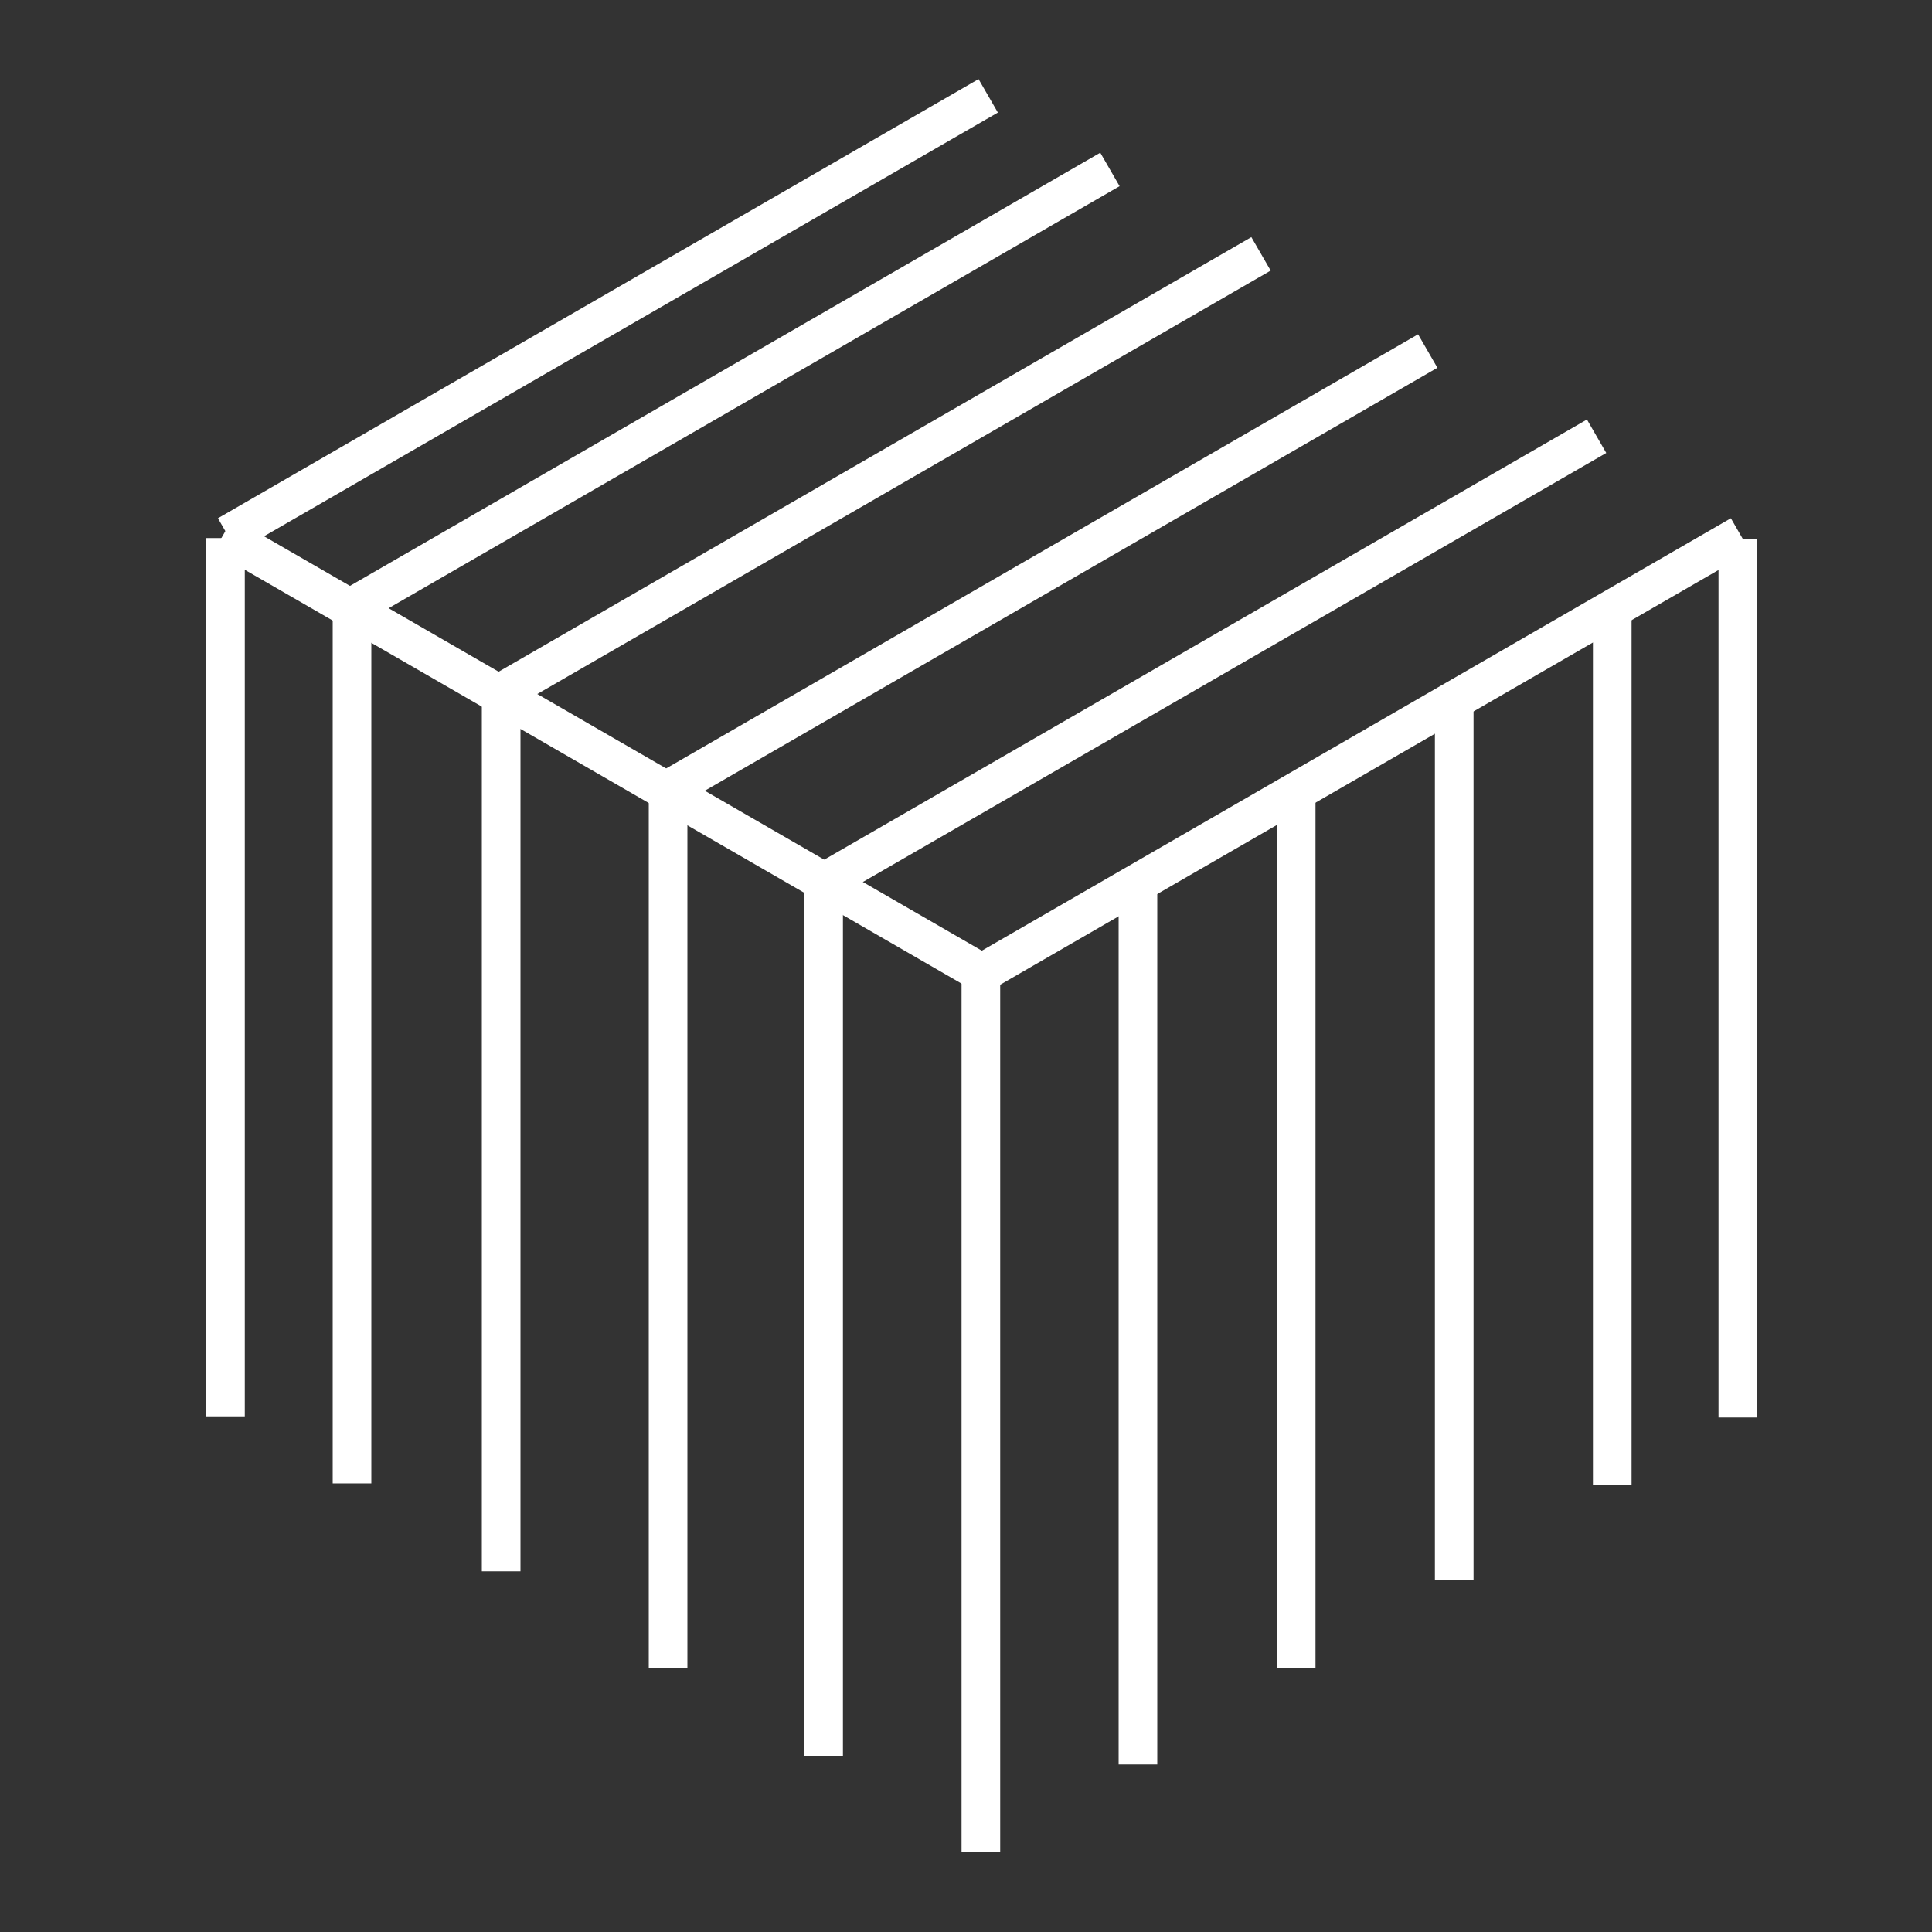
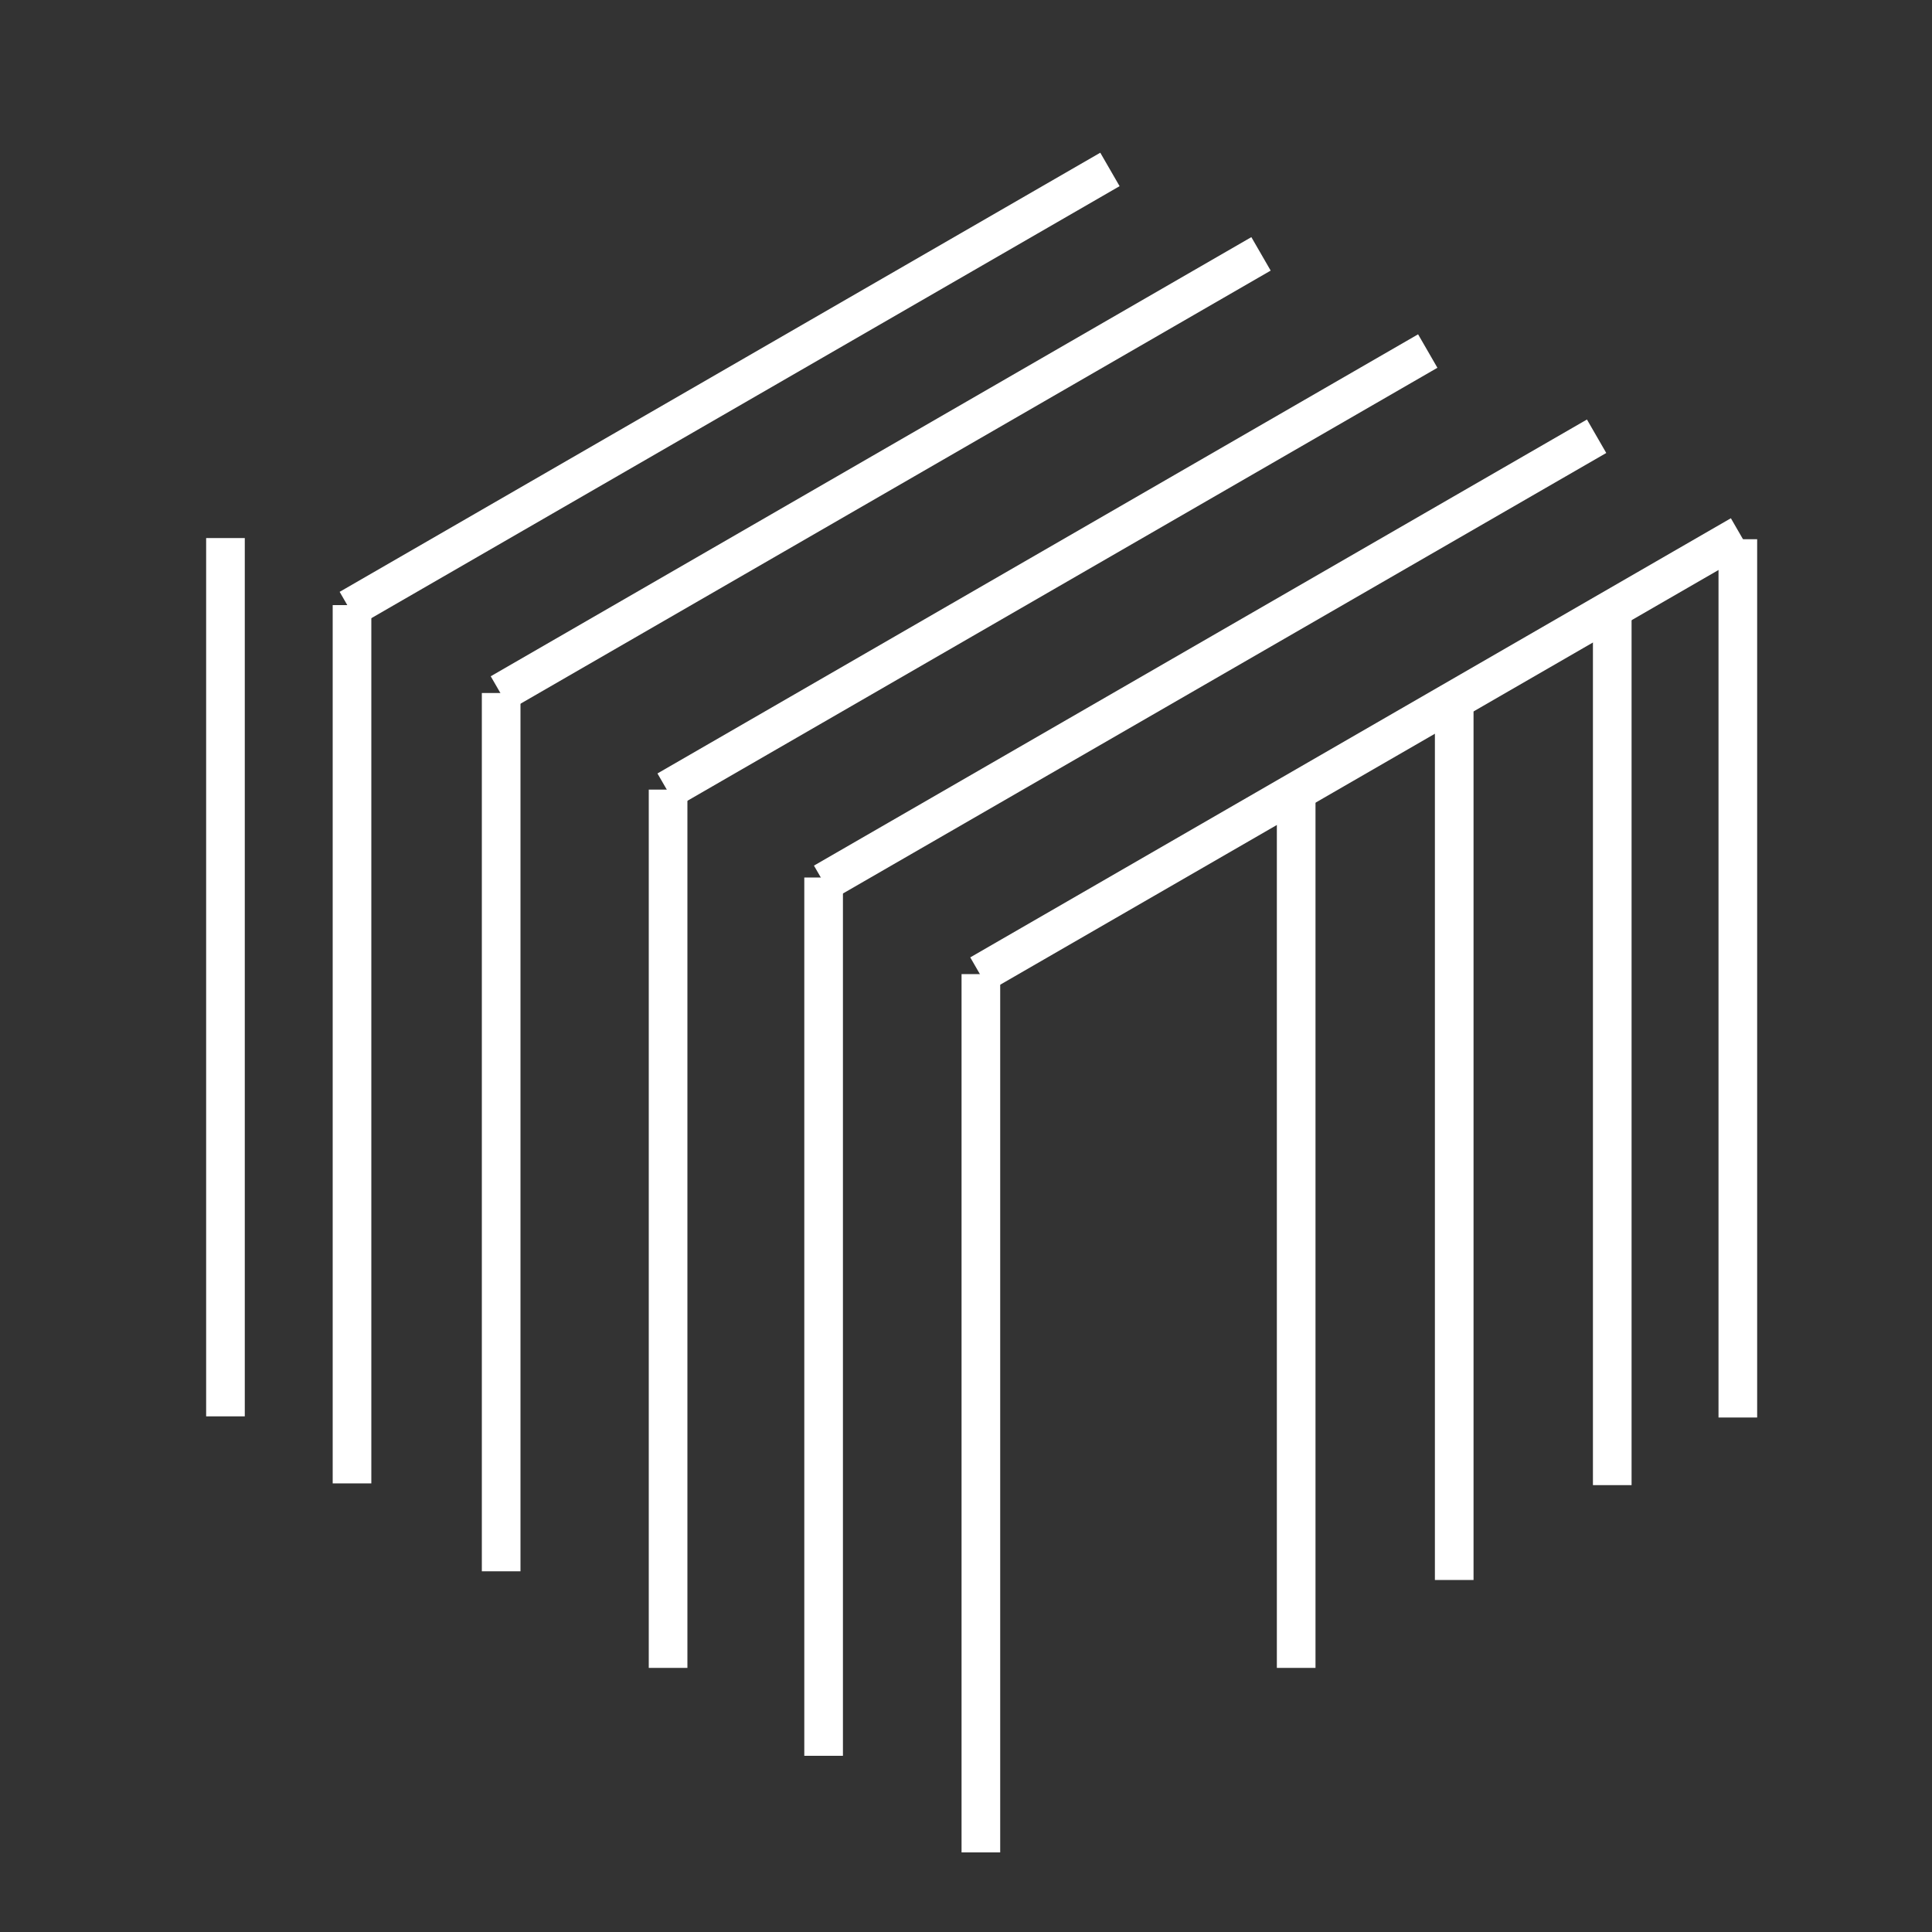
<svg xmlns="http://www.w3.org/2000/svg" version="1.1" baseProfile="tiny" id="Layer_1" x="0px" y="0px" viewBox="0 0 100 100" overflow="visible" xml:space="preserve">
  <rect x="0" y="0" width="100" height="100" fill="#333333" stroke="none" />
  <g>
    <line fill="none" stroke="#ffffff" stroke-width="2" stroke-miterlimit="10" x1="50.77" y1="95.88" x2="50.77" y2="50.42" />
    <line fill="none" stroke="#ffffff" stroke-width="2" stroke-miterlimit="10" x1="42.63" y1="90.88" x2="42.63" y2="45.42" />
-     <line fill="none" stroke="#ffffff" stroke-width="2" stroke-miterlimit="10" x1="58.9" y1="91.33" x2="58.9" y2="45.87" />
    <line fill="none" stroke="#ffffff" stroke-width="2" stroke-miterlimit="10" x1="67.09" y1="86.33" x2="67.09" y2="40.87" />
    <line fill="none" stroke="#ffffff" stroke-width="2" stroke-miterlimit="10" x1="34.58" y1="86.33" x2="34.58" y2="40.87" />
    <line fill="none" stroke="#ffffff" stroke-width="2" stroke-miterlimit="10" x1="75.27" y1="81.78" x2="75.27" y2="36.32" />
    <line fill="none" stroke="#ffffff" stroke-width="2" stroke-miterlimit="10" x1="25.94" y1="81.33" x2="25.94" y2="35.87" />
    <line fill="none" stroke="#ffffff" stroke-width="2" stroke-miterlimit="10" x1="83.45" y1="76.87" x2="83.45" y2="31.41" />
    <line fill="none" stroke="#ffffff" stroke-width="2" stroke-miterlimit="10" x1="18.22" y1="76.78" x2="18.22" y2="31.32" />
    <line fill="none" stroke="#ffffff" stroke-width="2" stroke-miterlimit="10" x1="90.09" y1="27.69" x2="50.72" y2="50.42" />
    <line fill="none" stroke="#ffffff" stroke-width="2" stroke-miterlimit="10" x1="89.95" y1="27.91" x2="89.95" y2="73.37" />
    <line fill="none" stroke="#ffffff" stroke-width="2" stroke-miterlimit="10" x1="82.64" y1="22.58" x2="42.63" y2="45.67" />
    <line fill="none" stroke="#ffffff" stroke-width="2" stroke-miterlimit="10" x1="73.9" y1="18.17" x2="34.53" y2="40.9" />
    <line fill="none" stroke="#ffffff" stroke-width="2" stroke-miterlimit="10" x1="65.27" y1="13.14" x2="25.9" y2="35.87" />
    <line fill="none" stroke="#ffffff" stroke-width="2" stroke-miterlimit="10" x1="57.45" y1="8.77" x2="18.08" y2="31.5" />
-     <line fill="none" stroke="#ffffff" stroke-width="2" stroke-miterlimit="10" x1="11.78" y1="27.69" x2="51.15" y2="4.96" />
-     <line fill="none" stroke="#ffffff" stroke-width="2" stroke-miterlimit="10" x1="11.55" y1="27.69" x2="50.92" y2="50.42" />
    <line fill="none" stroke="#ffffff" stroke-width="2" stroke-miterlimit="10" x1="11.67" y1="27.85" x2="11.67" y2="73.31" />
  </g>
</svg>